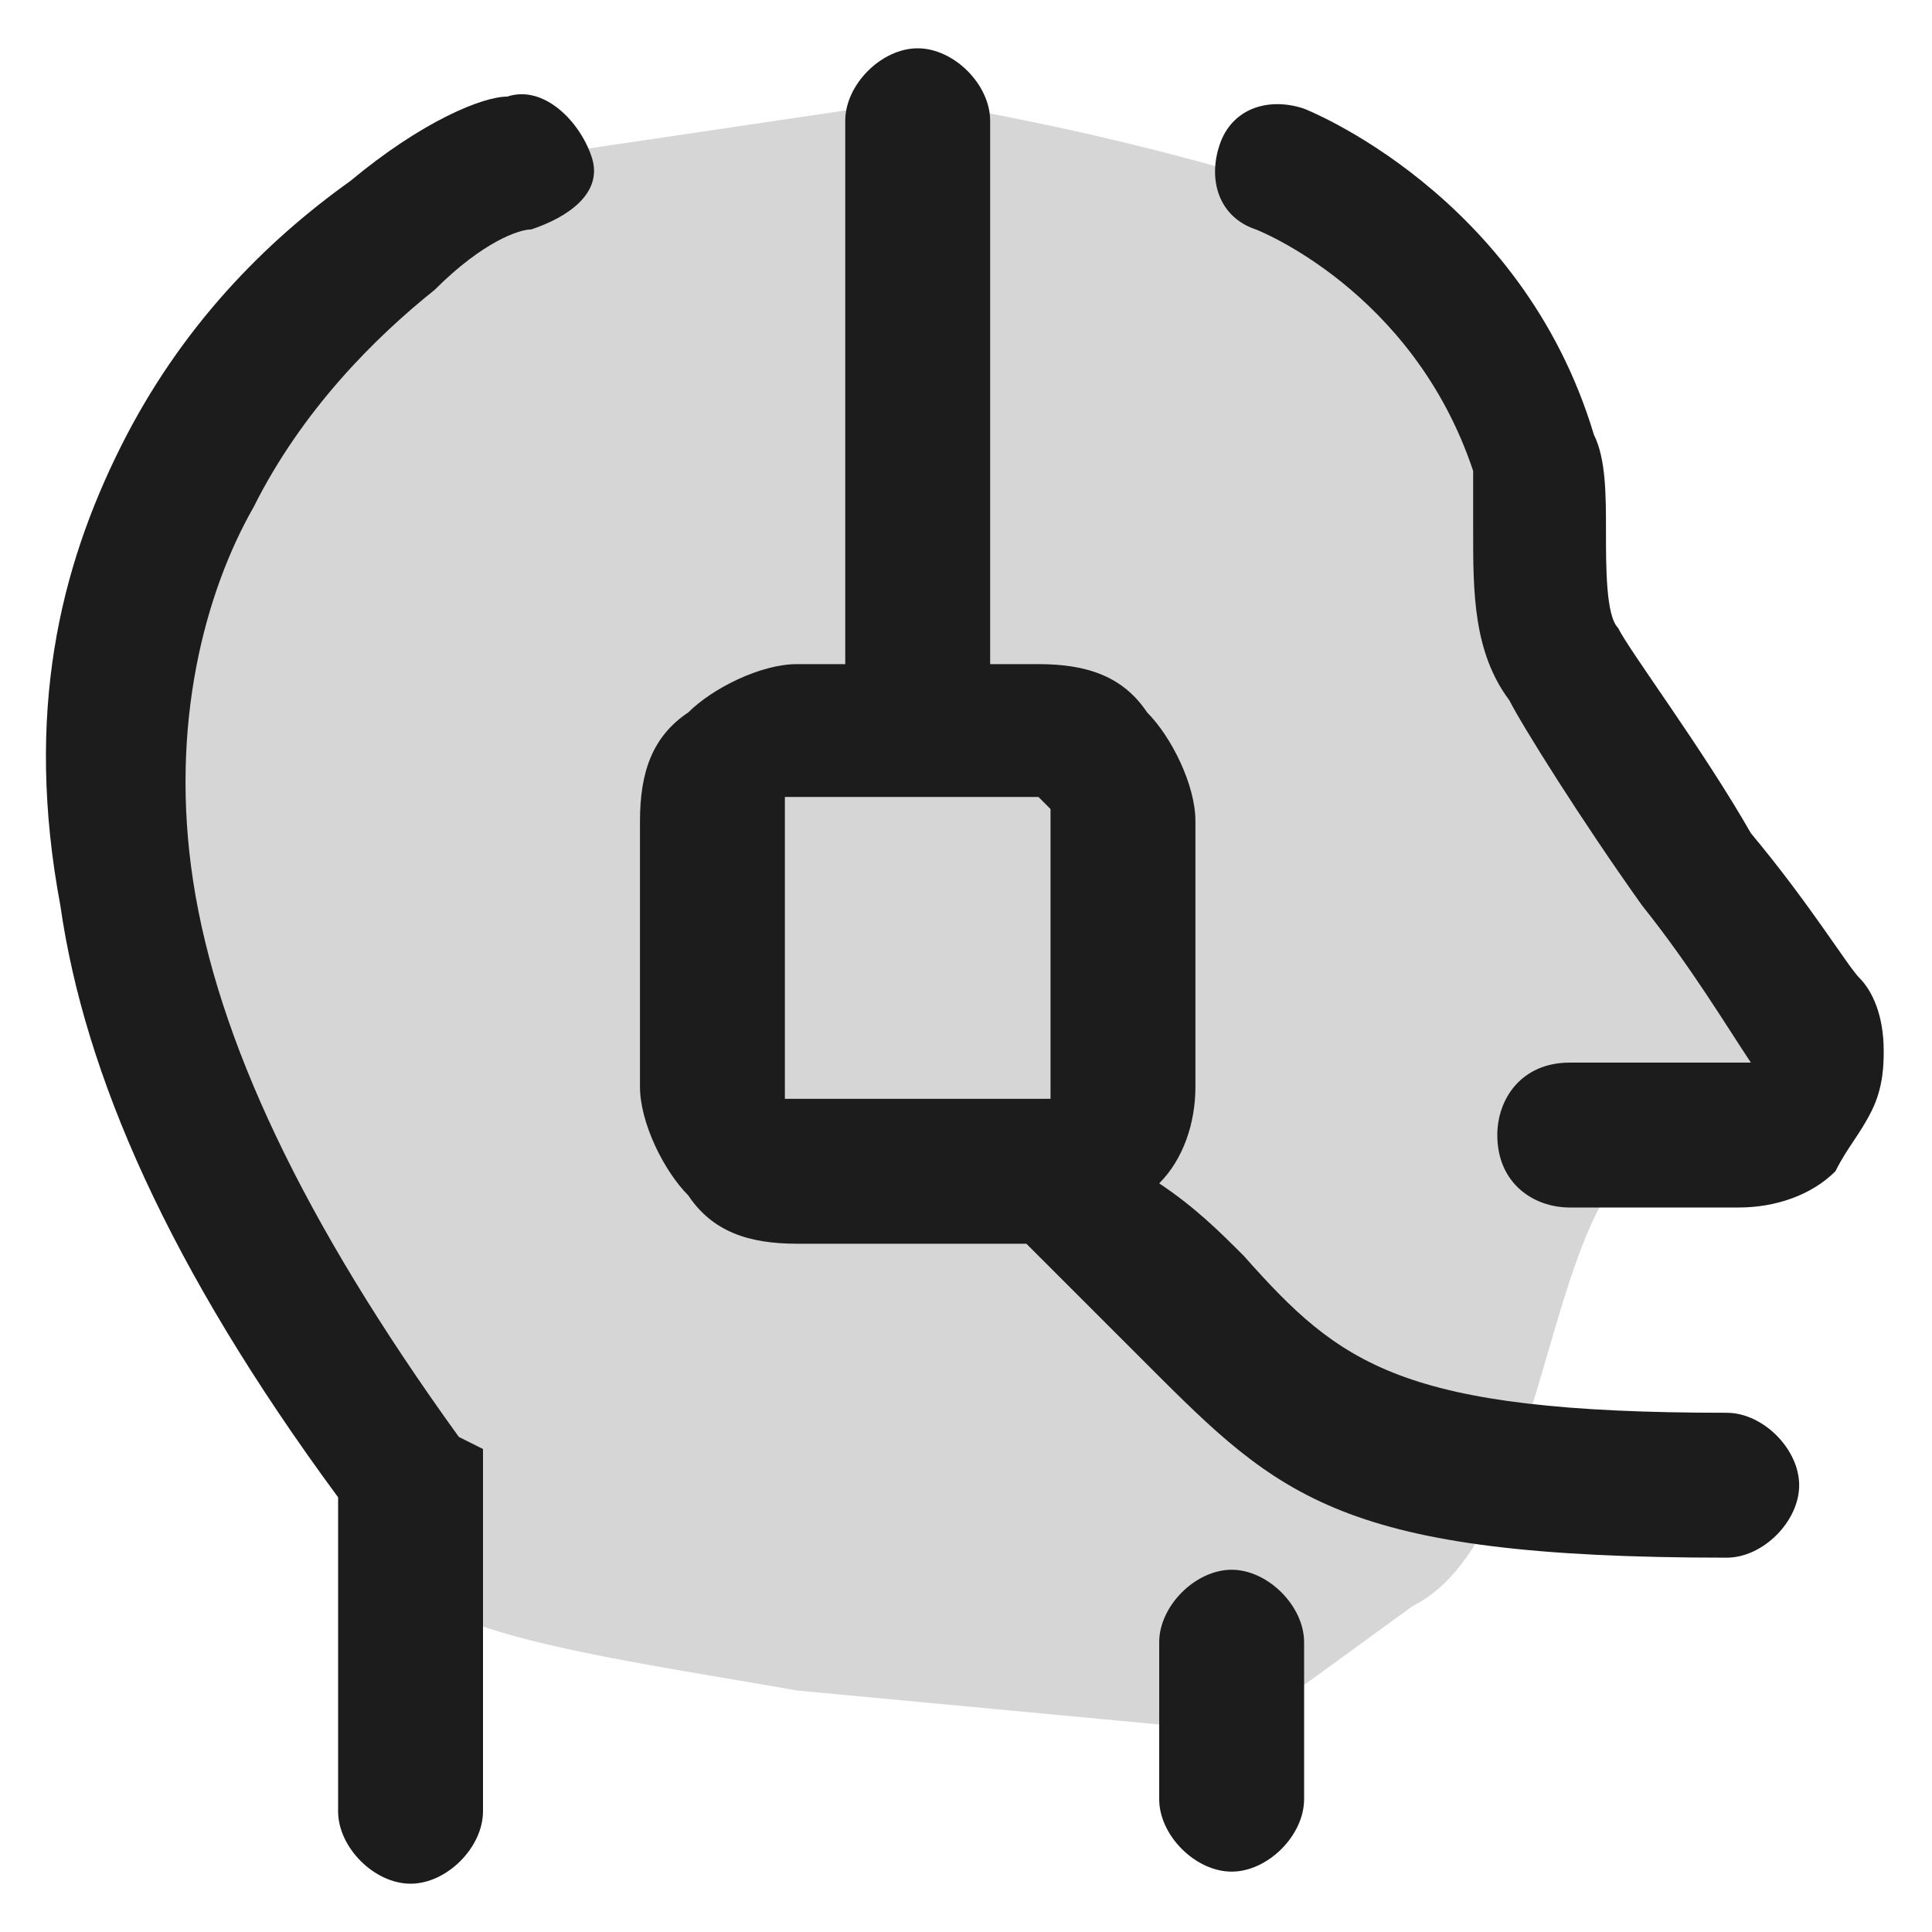
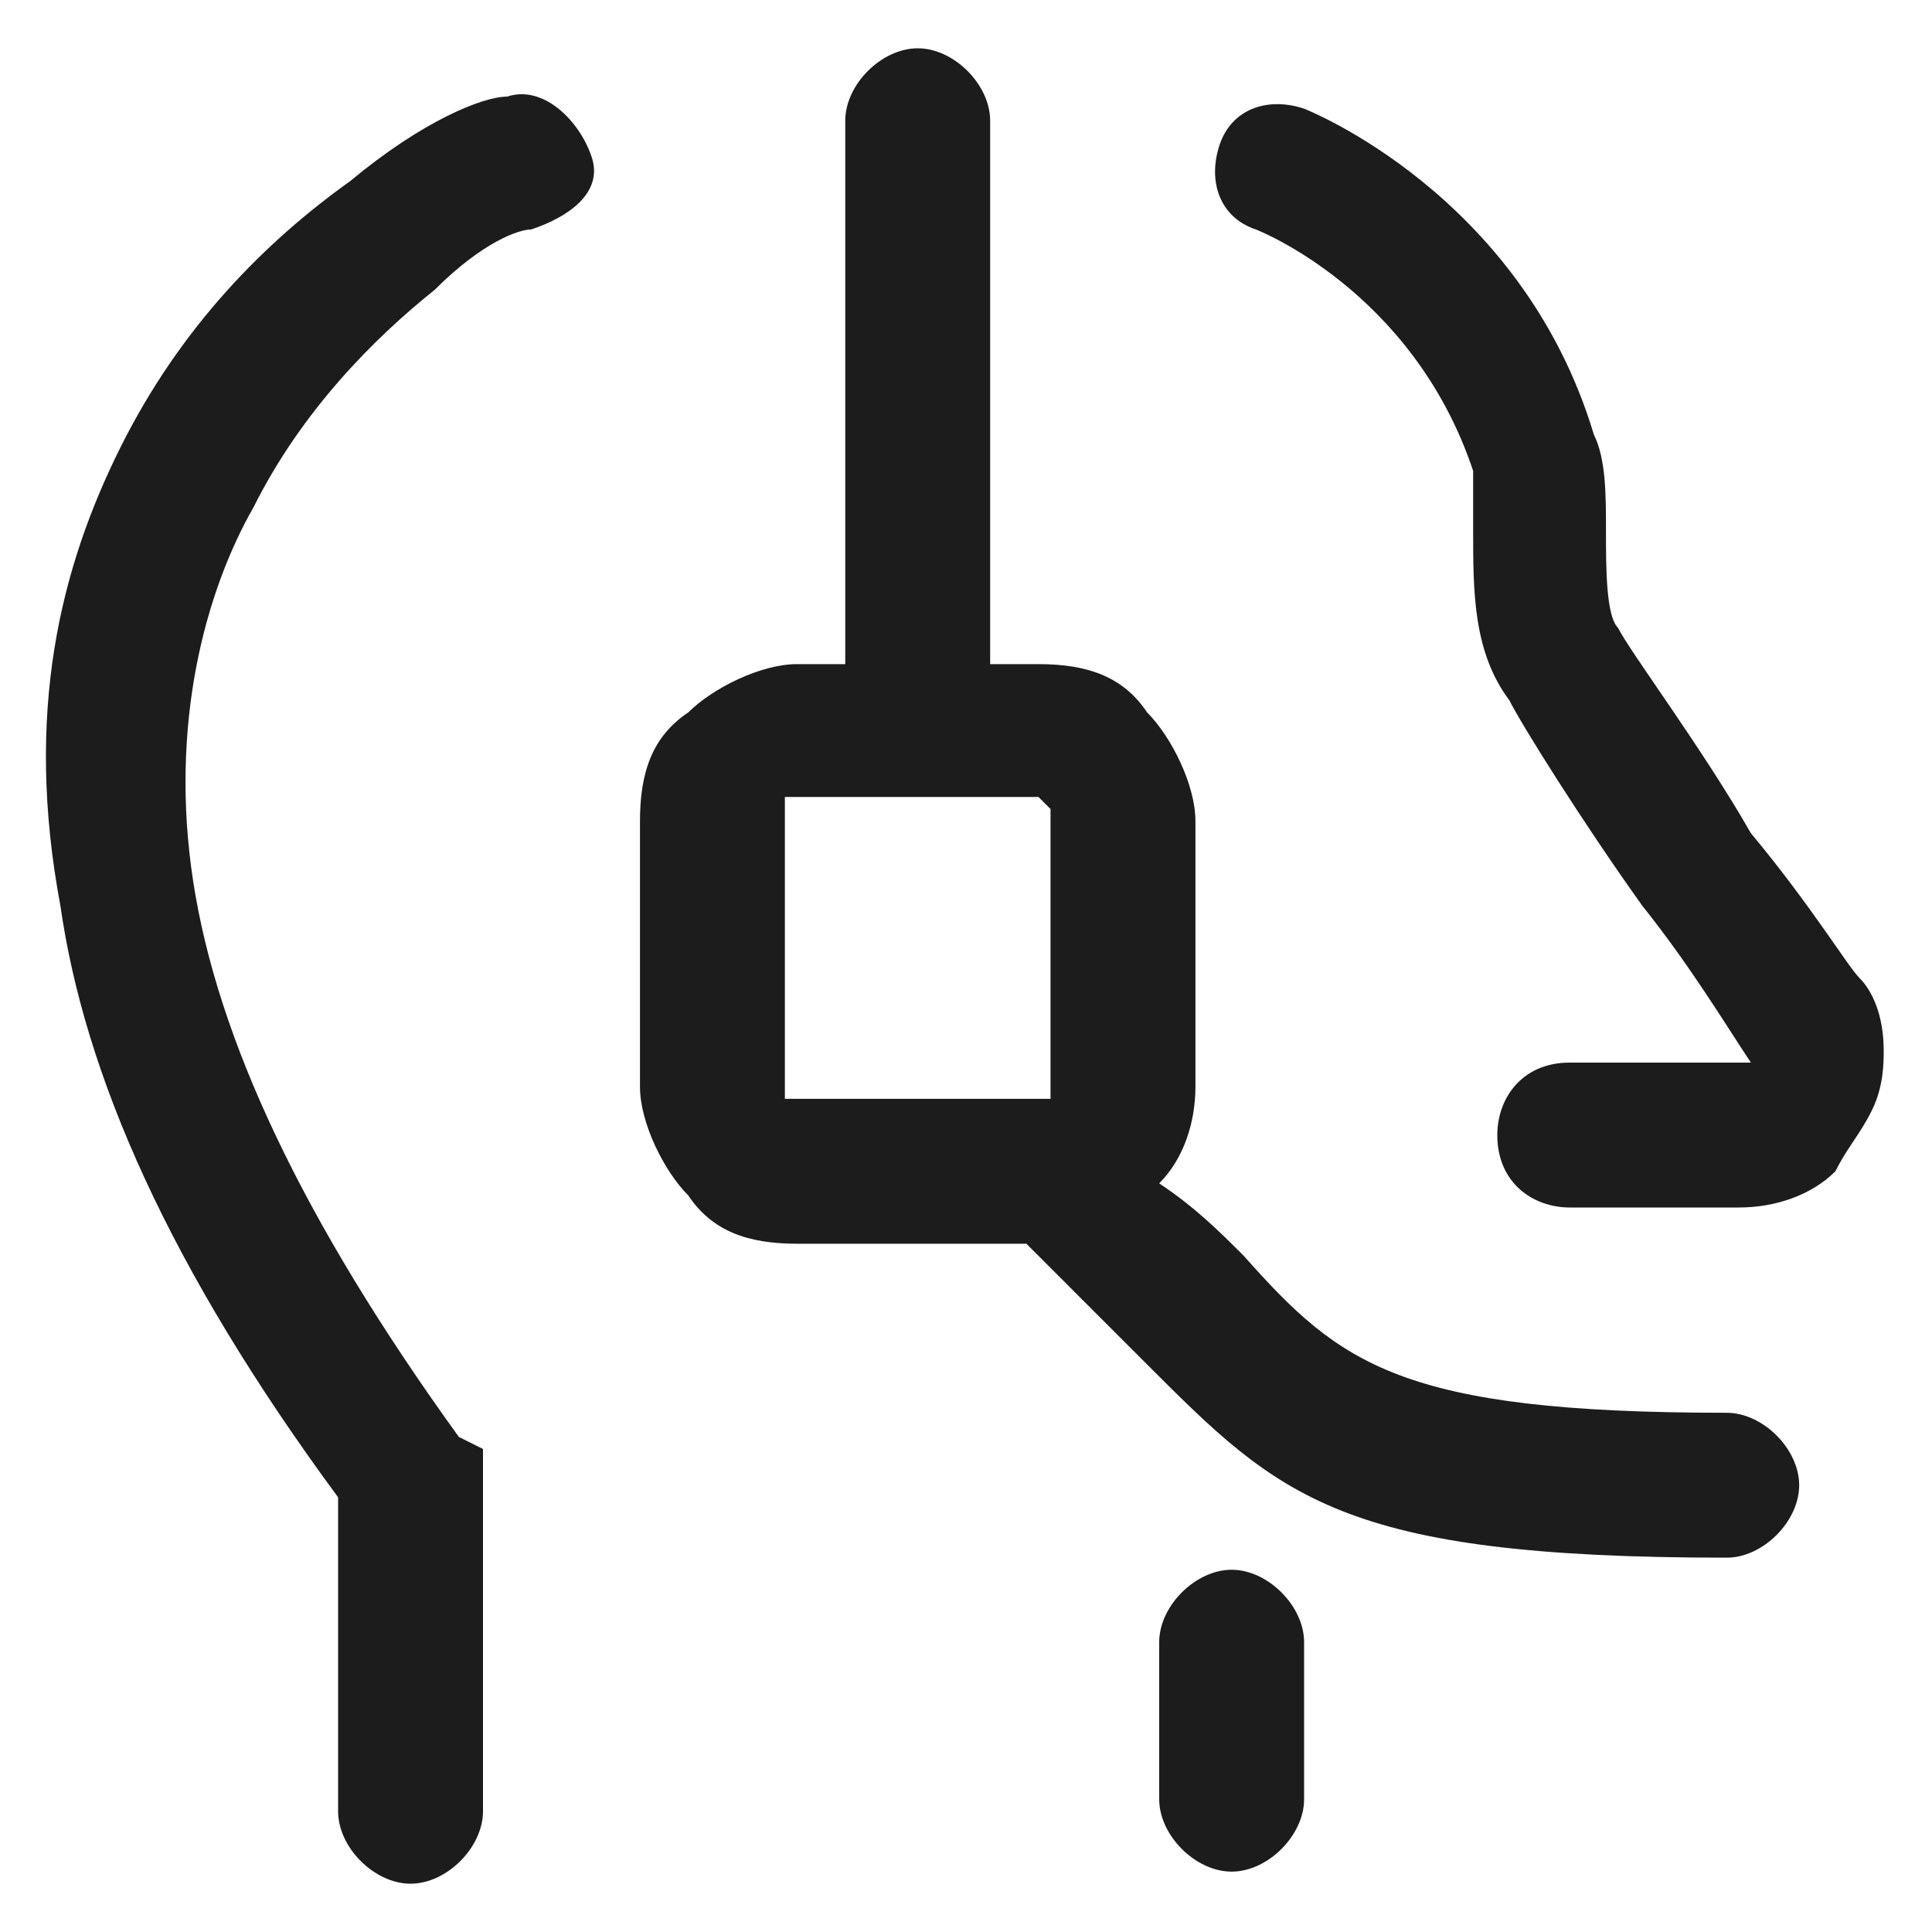
<svg xmlns="http://www.w3.org/2000/svg" version="1.1" id="图层_1" x="0px" y="0px" viewBox="0 0 16 16" style="enable-background:new 0 0 16 16;" xml:space="preserve">
  <style type="text/css">
	.st0{fill:#D6D6D6;}
	.st1{fill:#1C1C1C;}
</style>
-   <path class="st0" d="M4.4,1.3l2.7-0.4C7.6,0.8,8,0.9,8.5,1c1,0.2,2.5,0.6,2.7,0.8l0,0c0.7,0.7,1.2,1.5,1.4,2.4l0.1,0.5  c0.1,0.5,0.3,1,0.6,1.4l1.7,2.8l-0.5,0.9c-1.8-1.4-1.4,2.8-2.8,3.5l-1.1,0.8c-0.2,0.2-0.5,0.2-0.8,0.2L6.6,14  c-1.7-0.3-3.4-0.5-3.4-1.2l0-0.5c0-0.2-0.5-1.1-0.7-1.5c-0.1-0.1-0.1-0.3-0.2-0.4L1.5,8.5C1.4,8.3,1.3,8,1.3,7.8l0.3-4.1" />
  <g id="圖層_x0020_1">
-     <path class="st1" d="M4,15c0,0.3-0.3,0.6-0.6,0.6S2.8,15.3,2.8,15v-2.6c-1.4-1.9-2.1-3.5-2.3-4.9c-0.3-1.6,0-2.8,0.5-3.8   c0.5-1,1.2-1.7,1.9-2.2C3.5,1,4,0.8,4.2,0.8c0.3-0.1,0.6,0.2,0.7,0.5S4.7,1.8,4.4,1.9C4.3,1.9,4,2,3.6,2.4c-0.5,0.4-1.1,1-1.5,1.8   C1.7,4.9,1.4,6,1.6,7.3c0.2,1.3,0.9,2.8,2.2,4.6L4,12L4,15L4,15z M9.6,9.8c0.3,0.2,0.5,0.4,0.7,0.6c0.8,0.9,1.3,1.3,4,1.3   c0.3,0,0.6,0.3,0.6,0.6s-0.3,0.6-0.6,0.6c-3.2,0-3.7-0.5-4.8-1.6c-0.3-0.3-0.6-0.6-1-1H6.6c-0.4,0-0.7-0.1-0.9-0.4   C5.5,9.7,5.3,9.3,5.3,9V6.8c0-0.4,0.1-0.7,0.4-0.9c0.2-0.2,0.6-0.4,0.9-0.4H7V1c0-0.3,0.3-0.6,0.6-0.6S8.2,0.7,8.2,1v4.5h0.4   c0.4,0,0.7,0.1,0.9,0.4c0.2,0.2,0.4,0.6,0.4,0.9V9C9.9,9.3,9.8,9.6,9.6,9.8L9.6,9.8z M8.6,6.6h-2c0,0-0.1,0-0.1,0c0,0,0,0.1,0,0.1   V9c0,0,0,0.1,0,0.1c0,0,0.1,0,0.1,0h2c0,0,0.1,0,0.1,0c0,0,0-0.1,0-0.1V6.8c0,0,0-0.1,0-0.1C8.7,6.7,8.6,6.6,8.6,6.6z M10.4,1.9   c-0.3-0.1-0.4-0.4-0.3-0.7s0.4-0.4,0.7-0.3c0,0,1.8,0.7,2.4,2.7c0.1,0.2,0.1,0.5,0.1,0.8c0,0.3,0,0.7,0.1,0.8   c0.1,0.2,0.7,1,1.1,1.7C15,7.5,15.3,8,15.4,8.1c0.1,0.1,0.2,0.3,0.2,0.6c0,0.1,0,0.3-0.1,0.5c-0.1,0.2-0.2,0.3-0.3,0.5   c-0.2,0.2-0.5,0.3-0.8,0.3L13,10c-0.3,0-0.6-0.2-0.6-0.6c0-0.3,0.2-0.6,0.6-0.6l1.3,0c0.1,0,0.2,0,0.2,0v0C14.3,8.5,14,8,13.6,7.5   c-0.5-0.7-1-1.5-1.1-1.7c-0.3-0.4-0.3-0.9-0.3-1.4c0-0.2,0-0.4,0-0.5l0,0C11.7,2.4,10.4,1.9,10.4,1.9L10.4,1.9z M10.8,14.9   c0,0.3-0.3,0.6-0.6,0.6c-0.3,0-0.6-0.3-0.6-0.6v-1.3c0-0.3,0.3-0.6,0.6-0.6c0.3,0,0.6,0.3,0.6,0.6C10.8,13.6,10.8,14.9,10.8,14.9z" />
+     <path class="st1" d="M4,15c0,0.3-0.3,0.6-0.6,0.6S2.8,15.3,2.8,15v-2.6c-1.4-1.9-2.1-3.5-2.3-4.9c-0.3-1.6,0-2.8,0.5-3.8   c0.5-1,1.2-1.7,1.9-2.2C3.5,1,4,0.8,4.2,0.8c0.3-0.1,0.6,0.2,0.7,0.5S4.7,1.8,4.4,1.9C4.3,1.9,4,2,3.6,2.4c-0.5,0.4-1.1,1-1.5,1.8   C1.7,4.9,1.4,6,1.6,7.3c0.2,1.3,0.9,2.8,2.2,4.6L4,12L4,15L4,15z M9.6,9.8c0.3,0.2,0.5,0.4,0.7,0.6c0.8,0.9,1.3,1.3,4,1.3   c0.3,0,0.6,0.3,0.6,0.6s-0.3,0.6-0.6,0.6c-3.2,0-3.7-0.5-4.8-1.6c-0.3-0.3-0.6-0.6-1-1H6.6c-0.4,0-0.7-0.1-0.9-0.4   C5.5,9.7,5.3,9.3,5.3,9V6.8c0-0.4,0.1-0.7,0.4-0.9c0.2-0.2,0.6-0.4,0.9-0.4H7V1c0-0.3,0.3-0.6,0.6-0.6S8.2,0.7,8.2,1v4.5h0.4   c0.4,0,0.7,0.1,0.9,0.4c0.2,0.2,0.4,0.6,0.4,0.9V9C9.9,9.3,9.8,9.6,9.6,9.8L9.6,9.8z M8.6,6.6h-2c0,0-0.1,0-0.1,0c0,0,0,0.1,0,0.1   V9c0,0,0,0.1,0,0.1c0,0,0.1,0,0.1,0h2c0,0,0.1,0,0.1,0c0,0,0-0.1,0-0.1V6.8c0,0,0-0.1,0-0.1C8.7,6.7,8.6,6.6,8.6,6.6z M10.4,1.9   c-0.3-0.1-0.4-0.4-0.3-0.7s0.4-0.4,0.7-0.3c0,0,1.8,0.7,2.4,2.7c0.1,0.2,0.1,0.5,0.1,0.8c0,0.3,0,0.7,0.1,0.8   c0.1,0.2,0.7,1,1.1,1.7C15,7.5,15.3,8,15.4,8.1c0.1,0.1,0.2,0.3,0.2,0.6c0,0.1,0,0.3-0.1,0.5c-0.1,0.2-0.2,0.3-0.3,0.5   c-0.2,0.2-0.5,0.3-0.8,0.3L13,10c-0.3,0-0.6-0.2-0.6-0.6c0-0.3,0.2-0.6,0.6-0.6l1.3,0c0.1,0,0.2,0,0.2,0v0C14.3,8.5,14,8,13.6,7.5   c-0.5-0.7-1-1.5-1.1-1.7c-0.3-0.4-0.3-0.9-0.3-1.4c0-0.2,0-0.4,0-0.5l0,0C11.7,2.4,10.4,1.9,10.4,1.9L10.4,1.9z M10.8,14.9   c0,0.3-0.3,0.6-0.6,0.6c-0.3,0-0.6-0.3-0.6-0.6v-1.3c0-0.3,0.3-0.6,0.6-0.6c0.3,0,0.6,0.3,0.6,0.6C10.8,13.6,10.8,14.9,10.8,14.9" />
  </g>
</svg>